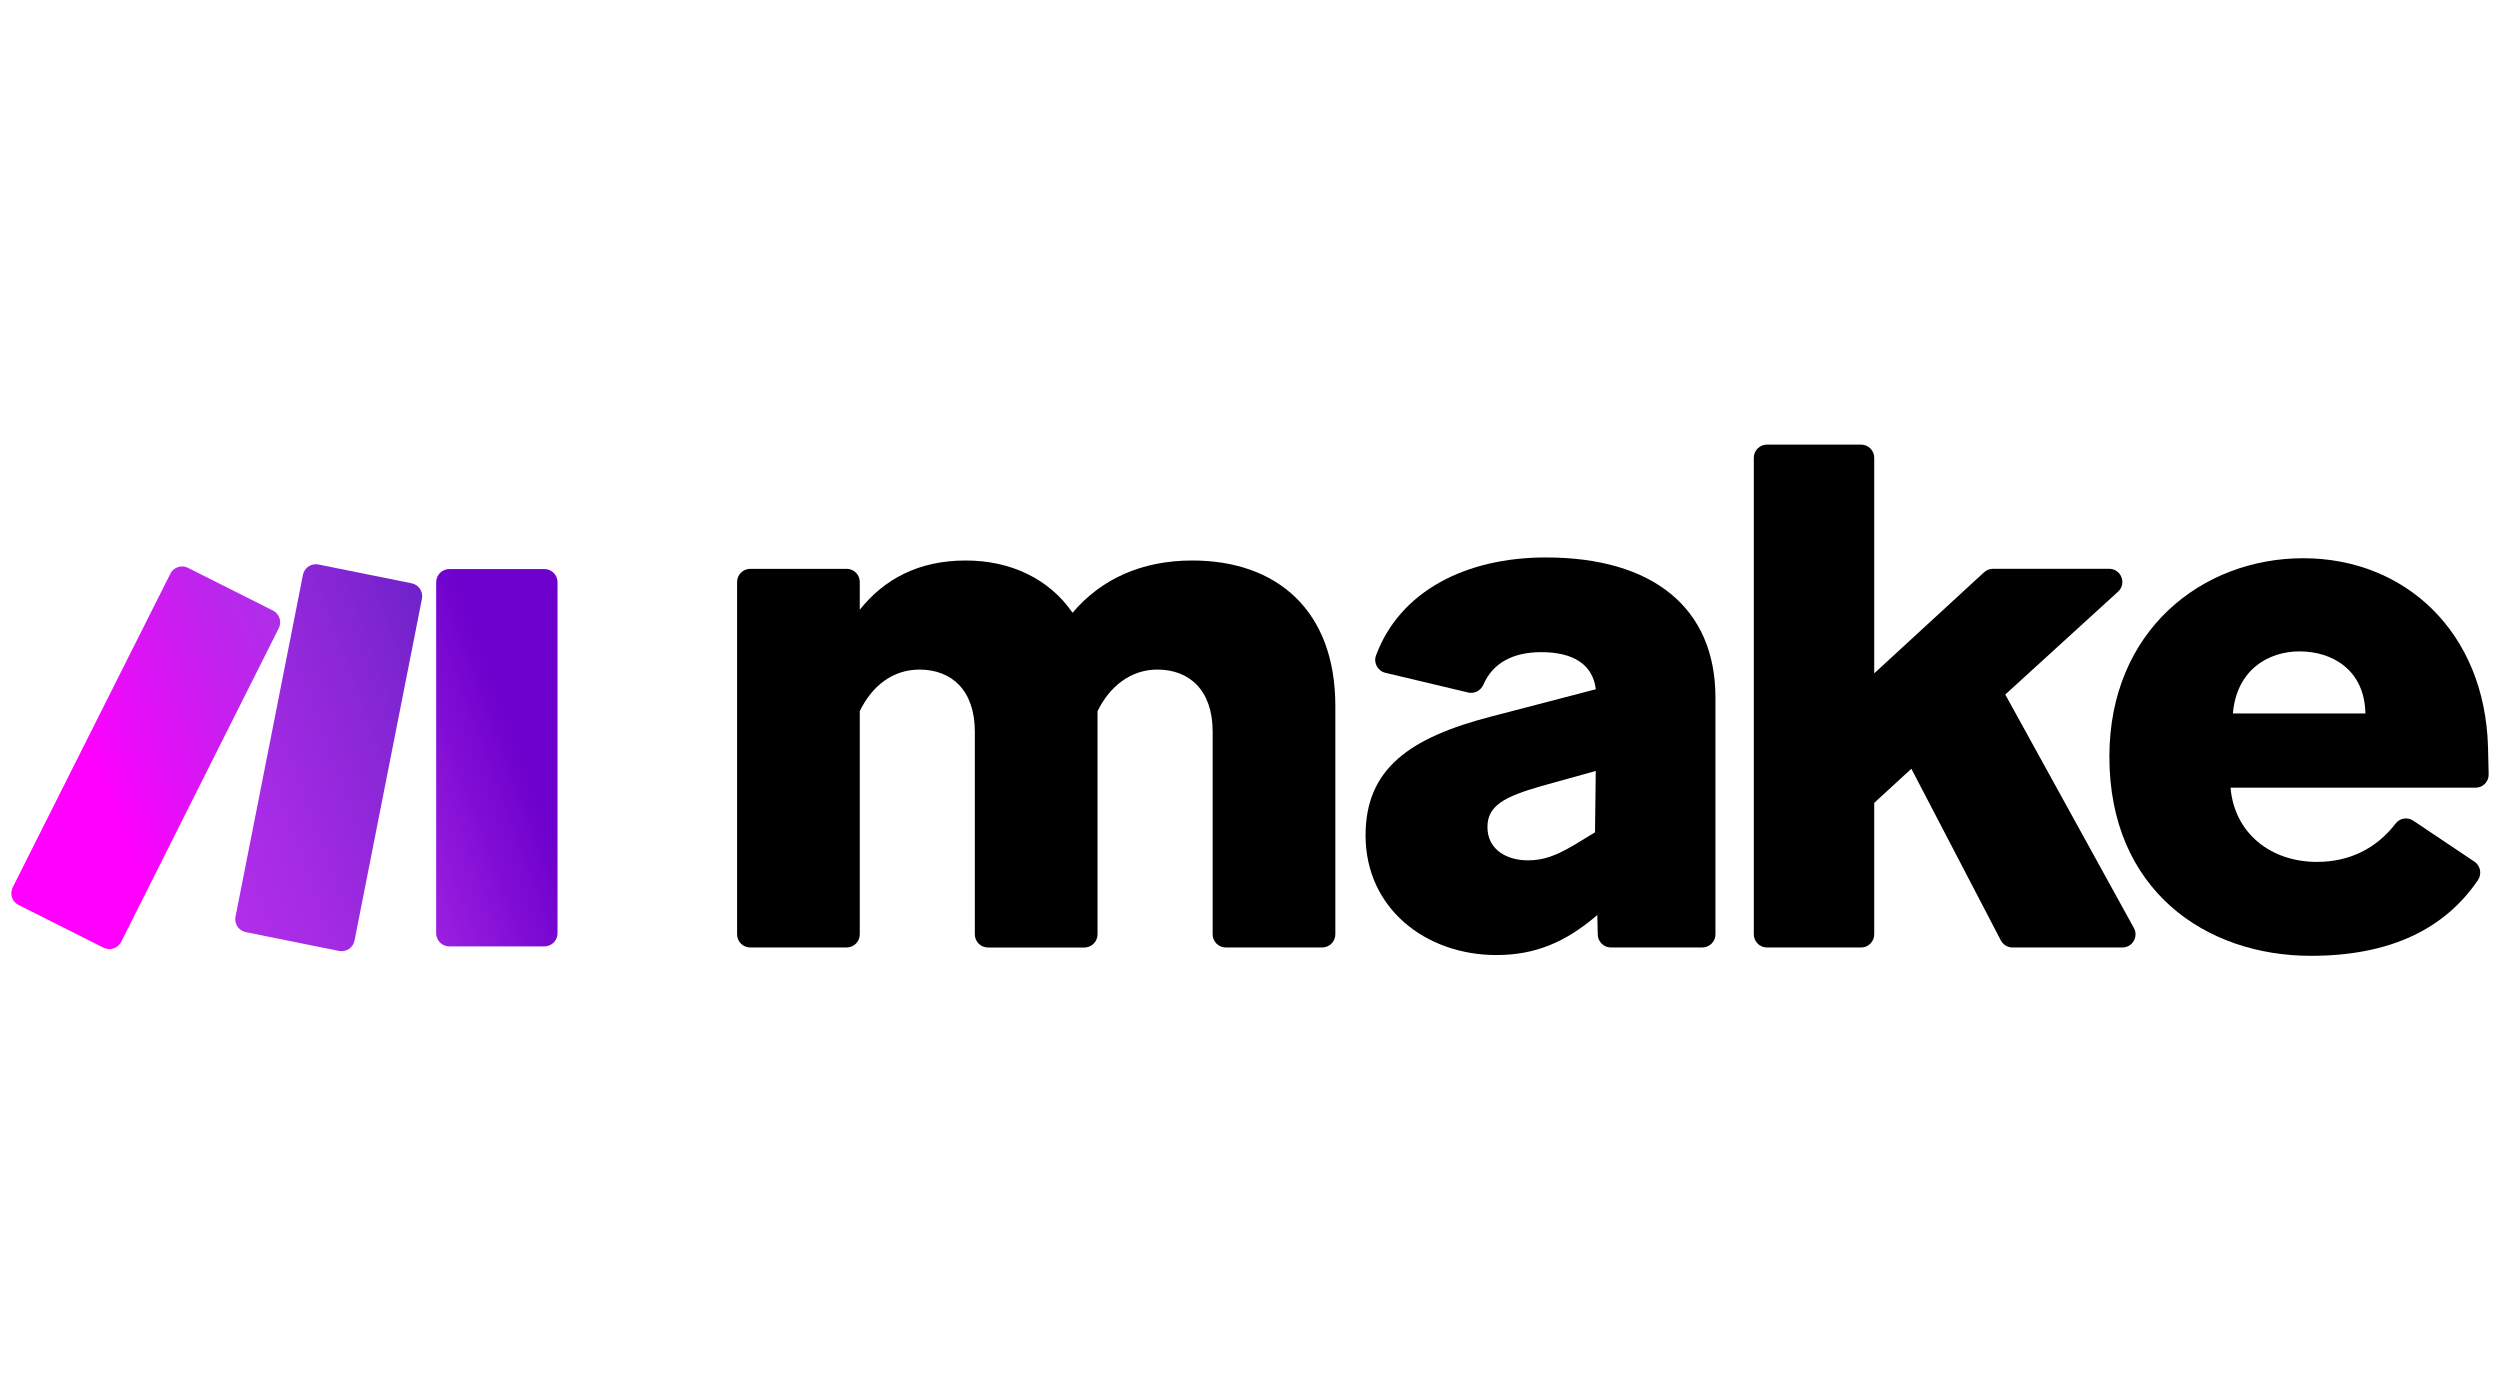
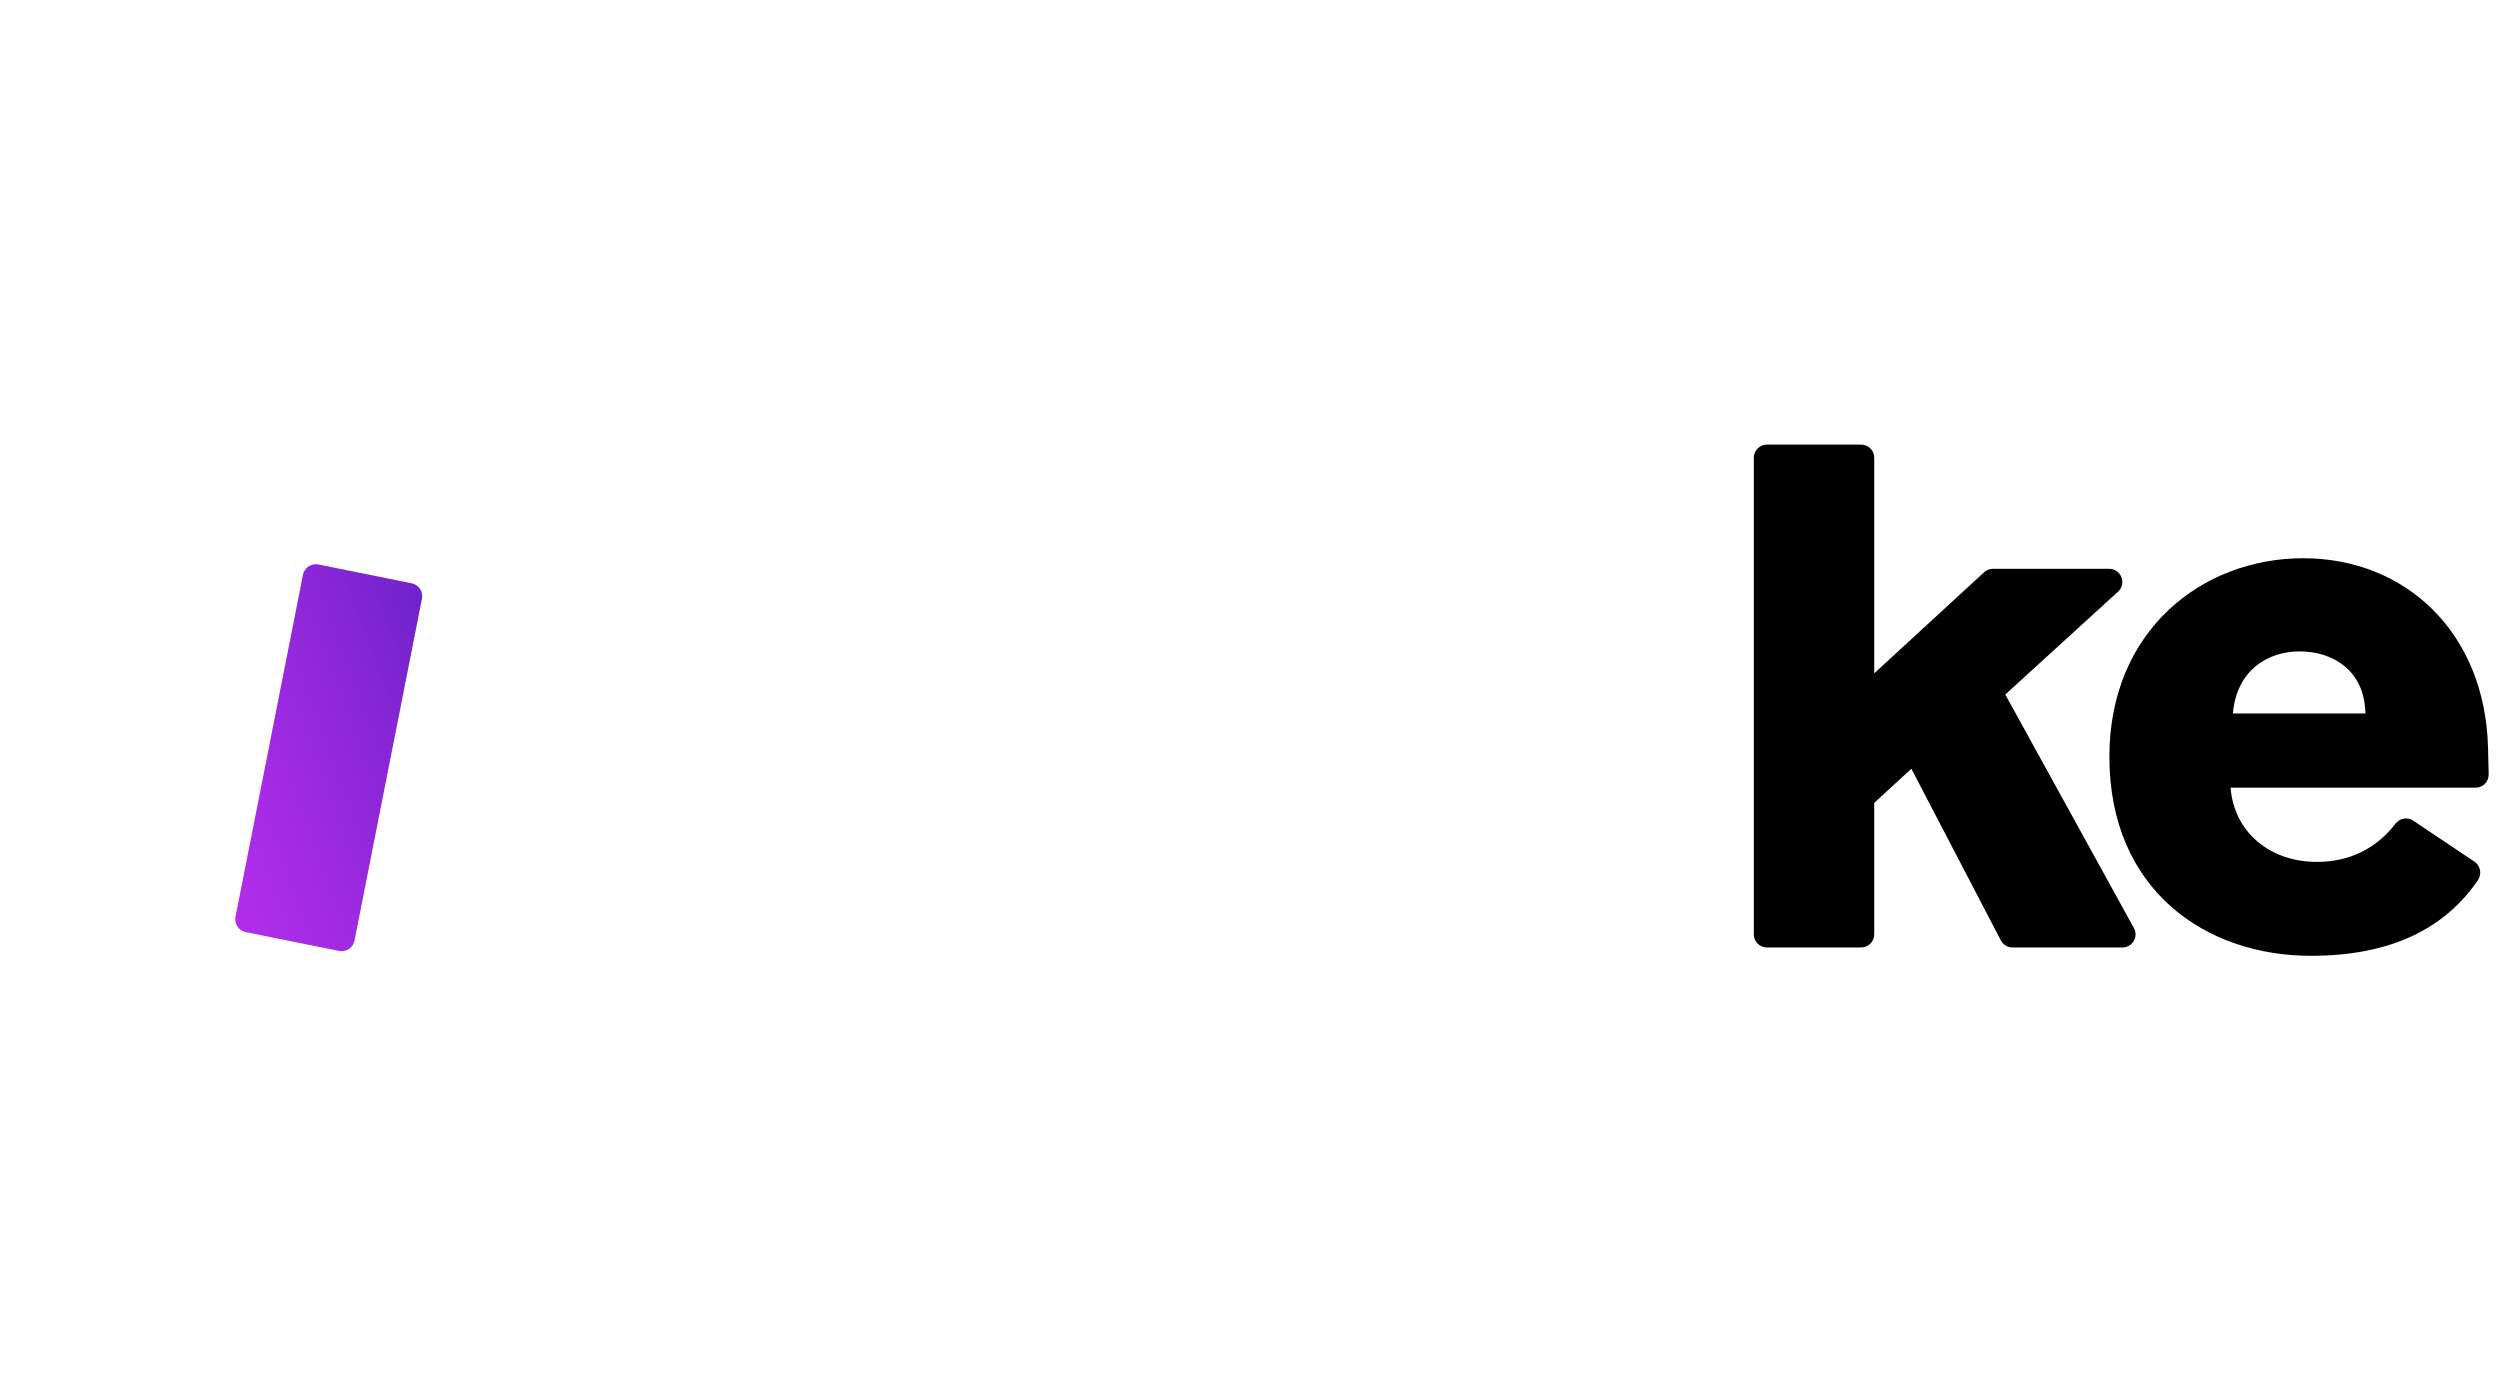
<svg xmlns="http://www.w3.org/2000/svg" id="Layer_1" data-name="Layer 1" viewBox="0 0 3752 2075.88">
  <defs>
    <style>
      .cls-1 {
        fill: url(#linear-gradient-2);
      }

      .cls-2 {
        clip-path: url(#clippath-2);
      }

      .cls-3 {
        clip-path: url(#clippath-1);
      }

      .cls-4 {
        clip-path: url(#clippath);
      }

      .cls-5 {
        fill: none;
      }

      .cls-6 {
        fill: url(#linear-gradient-3);
      }

      .cls-7 {
        fill: url(#linear-gradient);
      }
    </style>
    <clipPath id="clippath">
-       <path class="cls-5" d="m674.31,854.05h142.72c10.88,0,19.71,8.83,19.71,19.71v526.86c0,10.88-8.83,19.71-19.71,19.71h-142.72c-10.88,0-19.71-8.83-19.71-19.71v-526.86c0-10.88,8.83-19.71,19.71-19.71Z" />
-     </clipPath>
+       </clipPath>
    <linearGradient id="linear-gradient" x1="1229.83" y1="1453.51" x2="1232.97" y2="1453.51" gradientTransform="translate(-160514.09 191387.55) scale(130.89 -130.89)" gradientUnits="userSpaceOnUse">
      <stop offset="0" stop-color="#b02de9" />
      <stop offset=".02" stop-color="#b02de9" />
      <stop offset=".8" stop-color="#6d00cc" />
      <stop offset="1" stop-color="#6d00cc" />
    </linearGradient>
    <clipPath id="clippath-1">
      <path class="cls-5" d="m255.68,861L19.1,1331.75c-4.89,9.73-.97,21.57,8.76,26.46l127.51,64.07c9.73,4.89,21.57.97,26.45-8.76l236.58-470.75c4.89-9.73.97-21.57-8.76-26.45l-127.51-64.07c-2.86-1.43-5.86-2.11-8.84-2.11-7.2,0-14.15,3.96-17.61,10.87" />
    </clipPath>
    <linearGradient id="linear-gradient-2" x1="1229.23" y1="1454.62" x2="1232.36" y2="1454.62" gradientTransform="translate(-176659.79 210350.47) scale(143.83 -143.83)" gradientUnits="userSpaceOnUse">
      <stop offset="0" stop-color="#f0f" />
      <stop offset="0" stop-color="#f0f" />
      <stop offset=".17" stop-color="#e90cf9" />
      <stop offset=".54" stop-color="#c023ed" />
      <stop offset=".73" stop-color="#b02de9" />
      <stop offset="1" stop-color="#b02de9" />
    </linearGradient>
    <clipPath id="clippath-2">
      <path class="cls-5" d="m454.67,862.69l-101.23,513.13c-2.11,10.66,4.8,20.98,15.46,23.13l139.89,28.22c10.7,2.15,21.15-4.8,23.26-15.5l101.22-513.13c2.11-10.66-4.8-20.98-15.46-23.13l-139.9-28.22c-1.3-.25-2.61-.38-3.92-.38-9.22,0-17.48,6.49-19.34,15.89" />
    </clipPath>
    <linearGradient id="linear-gradient-3" x1="1232.73" y1="1452.82" x2="1235.87" y2="1452.82" gradientTransform="translate(-355475.01 420096.81) scale(288.38 -288.38)" gradientUnits="userSpaceOnUse">
      <stop offset="0" stop-color="#f0f" />
      <stop offset=".02" stop-color="#f0f" />
      <stop offset=".09" stop-color="#e90cf9" />
      <stop offset=".23" stop-color="#c023ed" />
      <stop offset=".3" stop-color="#b02de9" />
      <stop offset=".42" stop-color="#a42be3" />
      <stop offset=".63" stop-color="#8626d5" />
      <stop offset=".85" stop-color="#6021c3" />
      <stop offset="1" stop-color="#6021c3" />
    </linearGradient>
  </defs>
  <g>
-     <path d="m1290.35,1067.37v334.89c0,10.87-8.85,19.71-19.71,19.71h-144.7c-10.91,0-19.71-8.84-19.71-19.71v-528.84c0-10.87,8.84-19.71,19.71-19.71h144.7c10.87,0,19.71,8.84,19.71,19.71v41.66c36.35-45.45,87.49-73.88,159.11-73.88,67.06,0,125.03,27.29,160.24,78.44,43.18-51.14,104.55-78.44,179.58-78.44,127.3,0,214.8,75.02,214.8,218.21v342.85c0,10.87-8.84,19.71-19.71,19.71h-144.7c-10.91,0-19.71-8.84-19.71-19.71v-304.18c0-62.51-35.22-93.18-82.99-93.18-39.76,0-71.61,25.02-89.81,62.51v334.89c0,10.87-8.85,19.71-19.72,19.71h-144.7c-10.91,0-19.71-8.84-19.71-19.71v-304.18c0-62.52-35.22-93.18-82.99-93.18-40.9,0-71.61,25.02-89.81,62.51" />
-     <path d="m2246.08,1433.36c-106.83,0-196.64-70.47-196.64-179.58,0-100.01,65.92-146.64,188.68-178.44l156.87-40.9c-4.55-37.49-34.12-55.69-81.85-55.69-42.29,0-72.71,16.17-86.73,48.53-3.92,9.01-13.31,14.32-22.92,12.05l-124.31-29.57c-11.46-2.74-18.16-14.95-14.07-25.99,35.68-96.55,134.84-147.14,254.82-147.14,161.38,0,254.61,76.16,254.61,210.25v355.37c0,10.91-8.85,19.71-19.71,19.71h-137.2c-10.7,0-19.46-8.55-19.72-19.25l-.67-29.61-1.14,1.14c-46.59,39.77-92.04,59.1-150.05,59.1m46.59-142.09c23.89,0,42.04-6.82,69.34-22.75l31.81-19.34,1.14-92.08-81.85,22.75c-55.69,15.92-80.71,29.57-80.71,61.37,0,35.22,30.67,50,60.24,50" />
    <path d="m2868.53,1153.77l-55.69,51.14v197.35c0,10.91-8.85,19.72-19.71,19.72h-141.29c-10.91,0-19.71-8.85-19.71-19.72v-715.28c0-10.87,8.85-19.71,19.71-19.71h141.29c10.87,0,19.71,8.84,19.71,19.71v323.56l164.84-151.65c3.62-3.33,8.42-5.22,13.35-5.22h174.44c18.03,0,26.58,22.16,13.31,34.29l-169.26,154.39,193.02,350.39c7.25,13.14-2.27,29.24-17.27,29.24h-164.92c-7.33,0-14.11-4.09-17.48-10.62l-134.3-257.64-.04.04Z" />
    <path d="m3468.09,1434.49c-157.97,0-302.33-98.87-302.33-298.92,0-188.68,138.68-297.78,290.96-297.78s272.8,110.24,277.31,284.14c.51,18.37.8,31.17.97,40.27.17,11.04-8.72,19.97-19.71,19.97h-367.67c5.69,68.2,60.24,111.38,129.58,111.38,49.33,0,89.77-20.52,118.12-57.59,6.28-8.21,17.86-10.11,26.45-4.34l91.83,61.51c9.18,6.15,11.46,18.62,5.27,27.76-49.2,72.41-130.33,113.61-250.73,113.61m-117.06-363.71h198.91c-1.14-64.79-48.87-93.18-98.87-93.18-46.59,0-94.32,27.3-100,93.18" />
  </g>
  <g class="cls-4">
-     <rect class="cls-7" x="562.27" y="840.03" width="366.81" height="594.33" transform="translate(-347.37 328.19) rotate(-20.24)" />
-   </g>
+     </g>
  <g class="cls-3">
-     <rect class="cls-1" x="-83.48" y="792.66" width="604.47" height="691.98" transform="translate(-433.89 180.3) rotate(-23.38)" />
-   </g>
+     </g>
  <g class="cls-2">
    <rect class="cls-6" x="259.47" y="815.67" width="467.8" height="644.78" transform="translate(-362.78 240.51) rotate(-20.21)" />
  </g>
</svg>